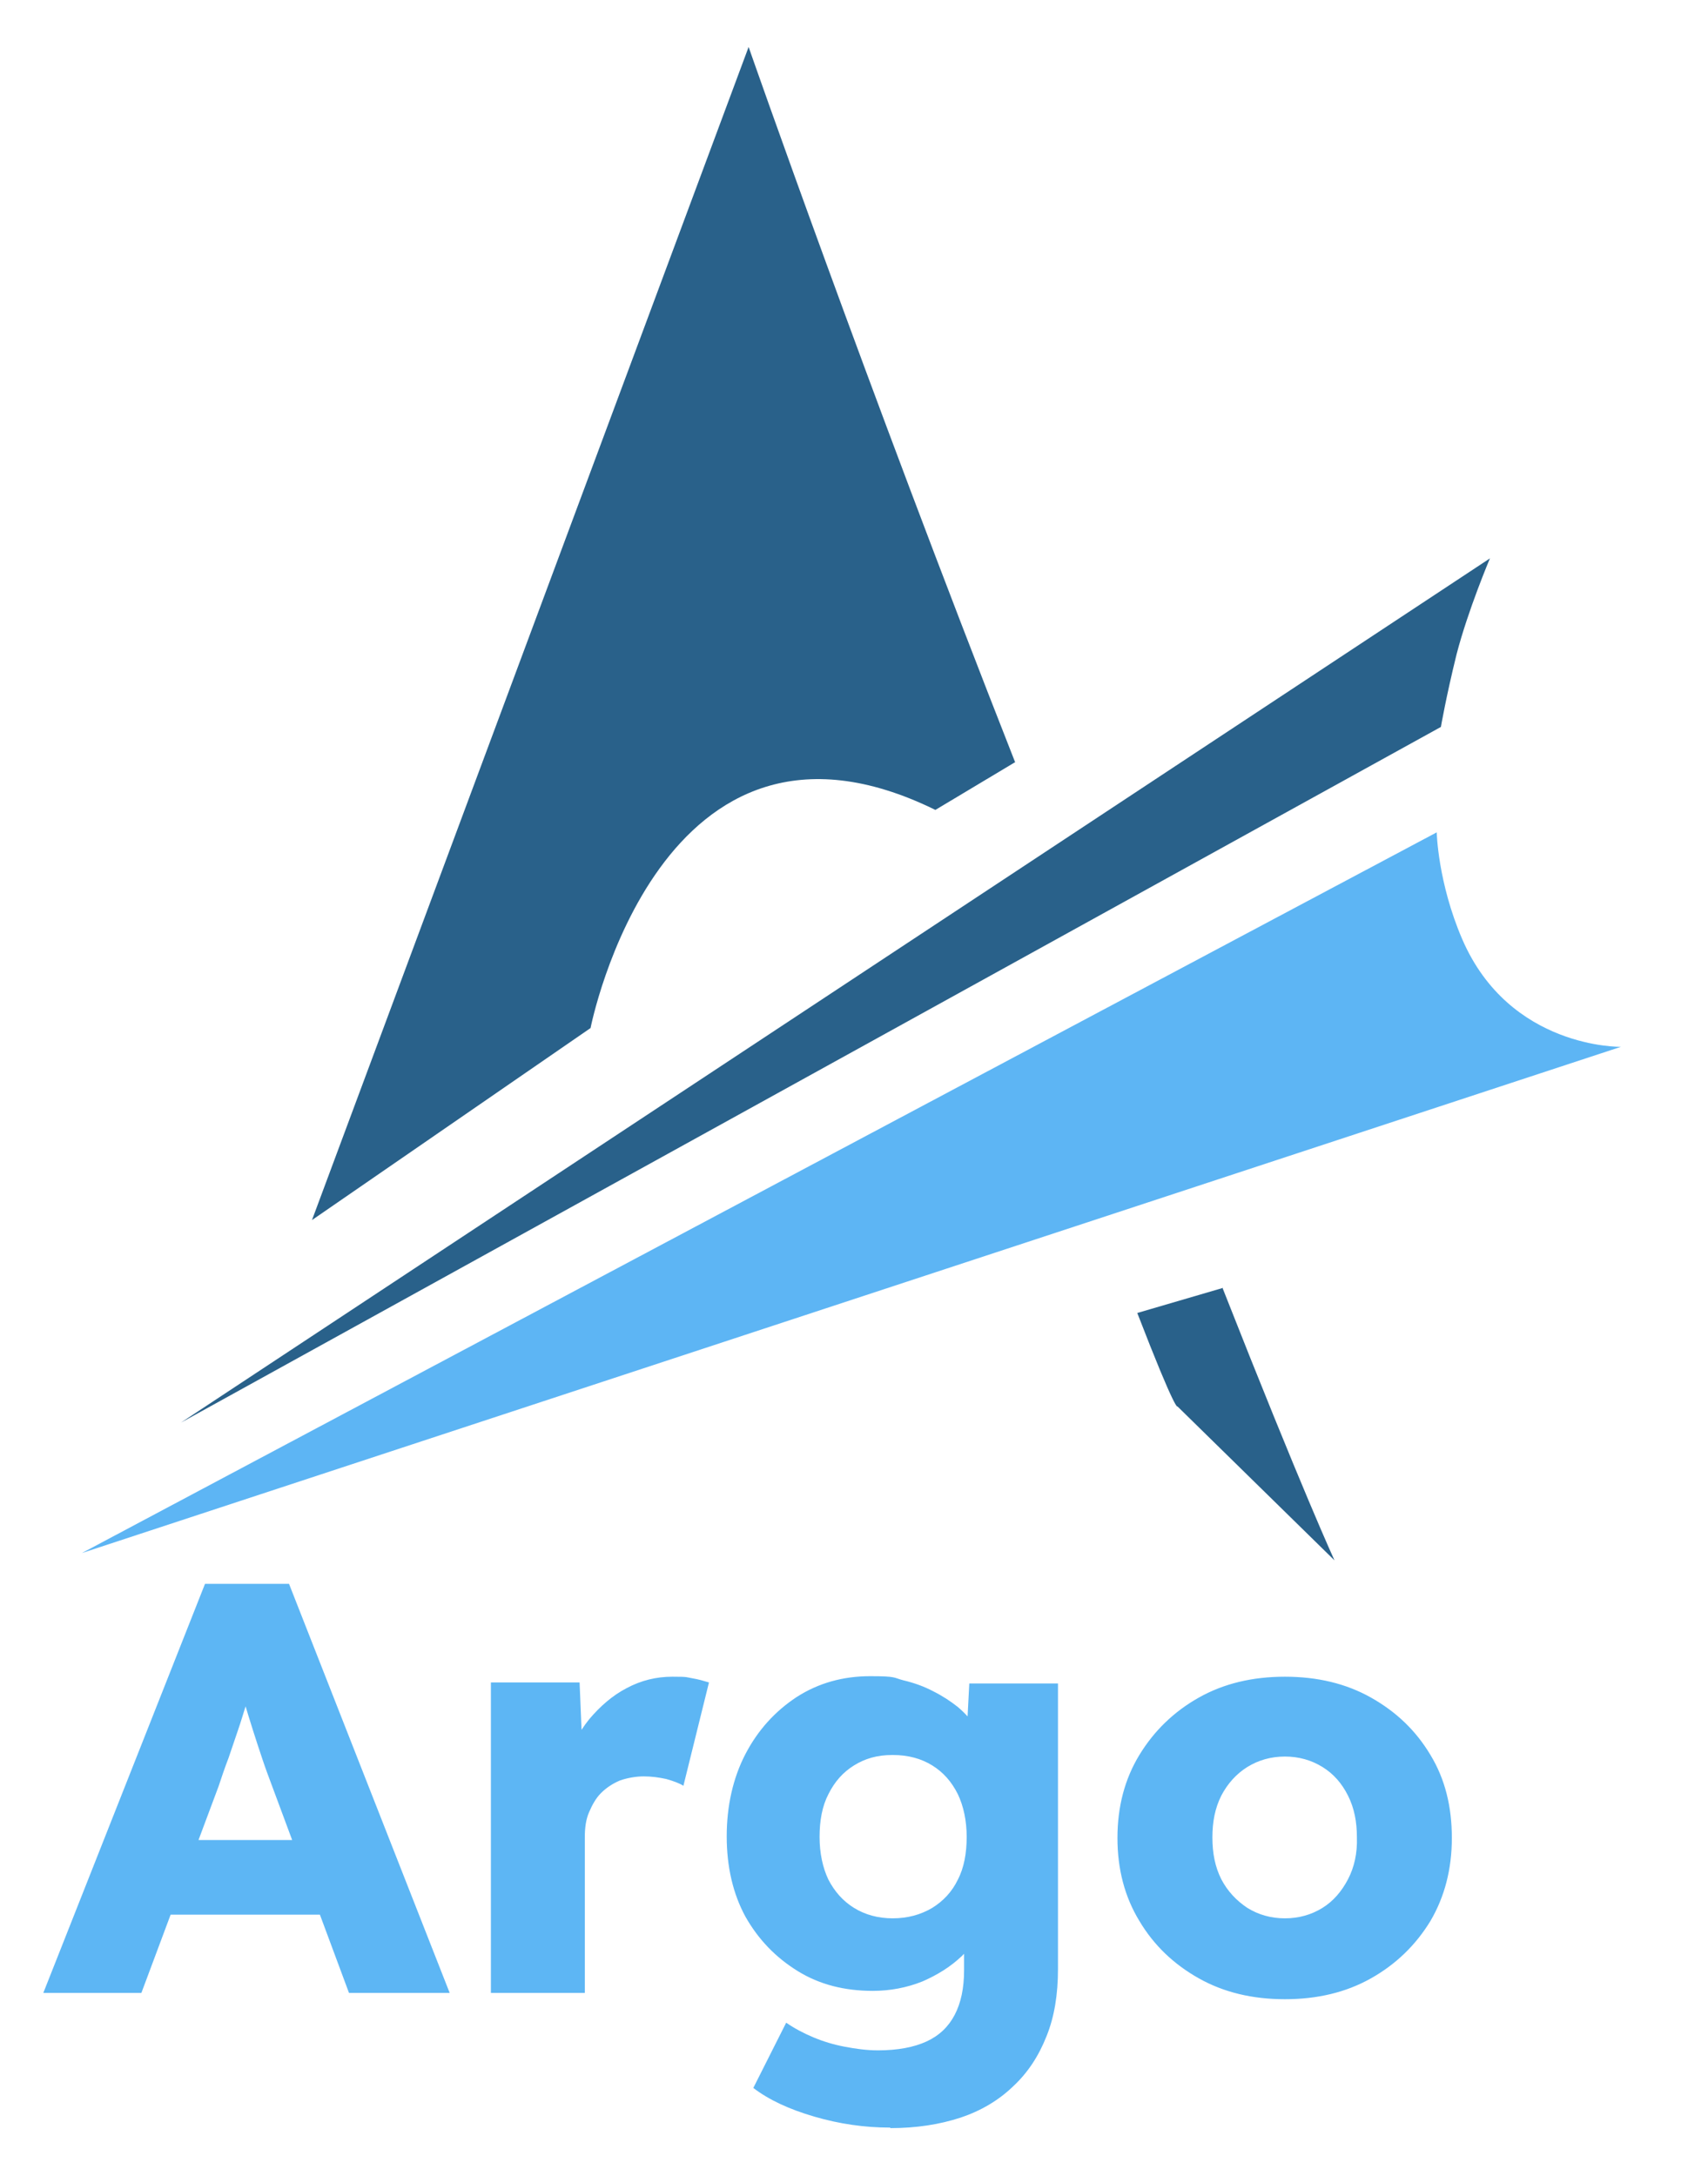
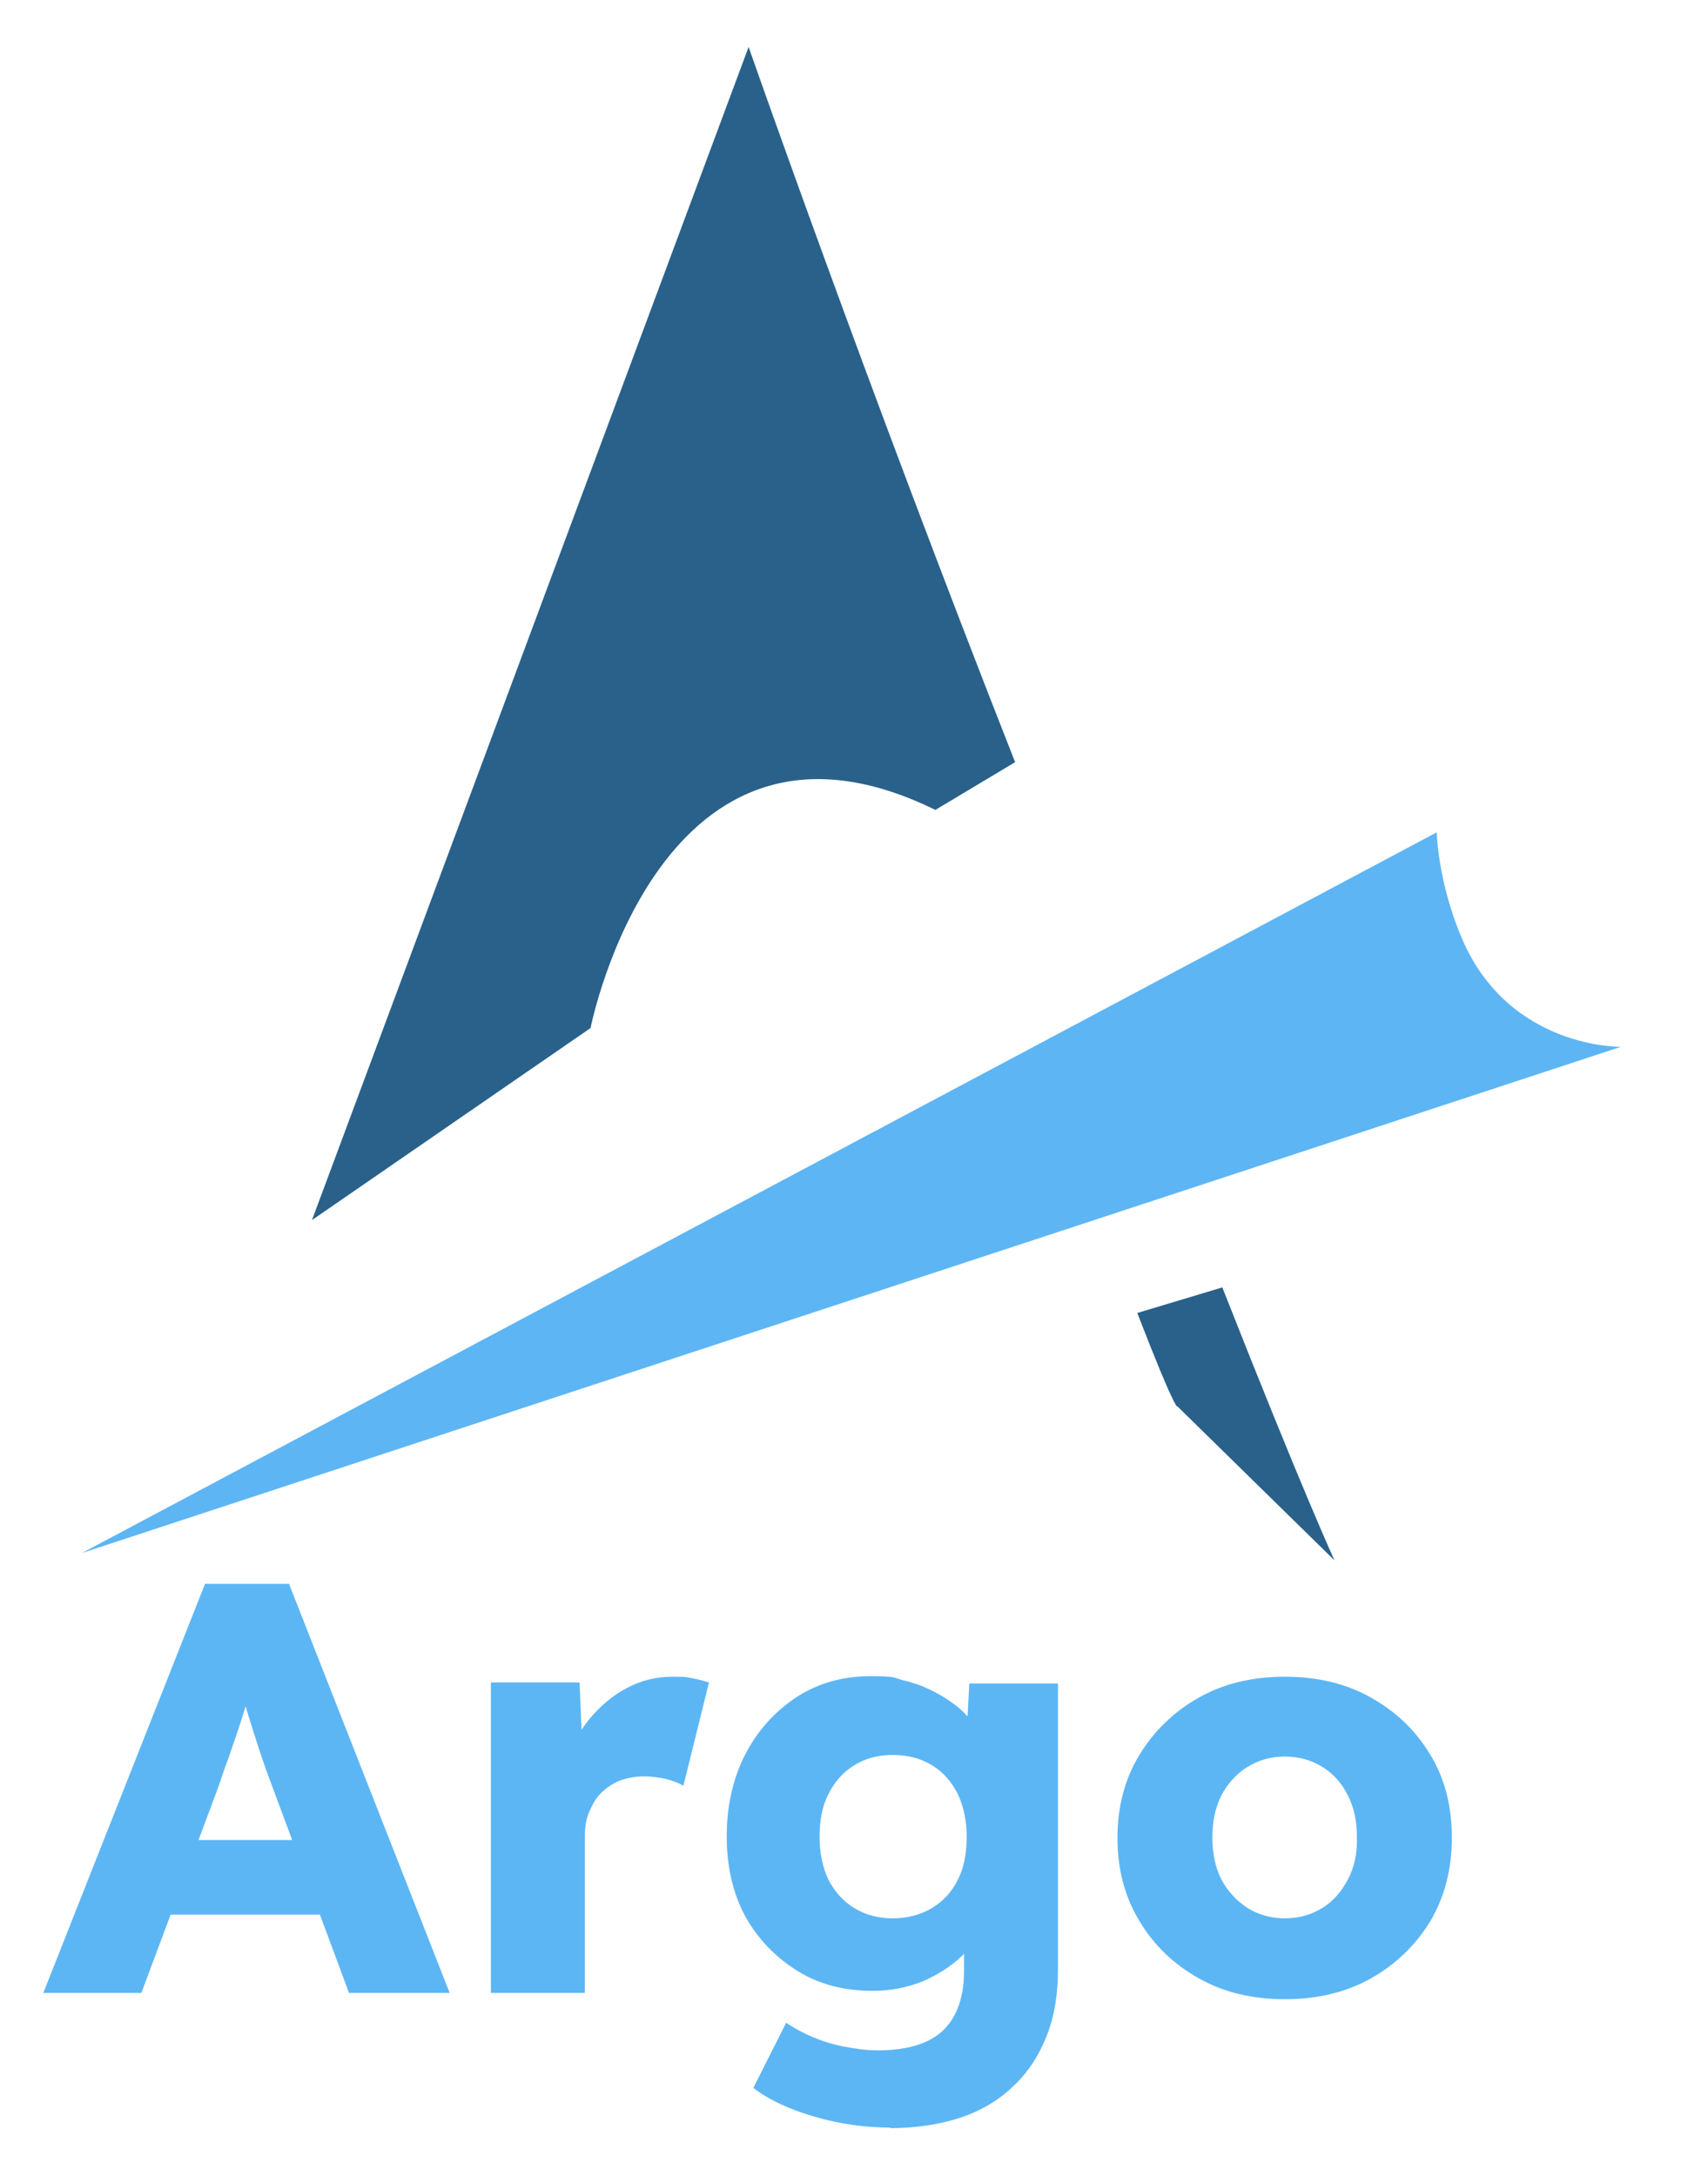
<svg xmlns="http://www.w3.org/2000/svg" version="1.1" viewBox="0 0 327.4 417">
  <defs>
    <style>
      .cls-1 {
        fill: none;
      }

      .cls-2 {
        fill: #5db6f4;
      }

      .cls-3 {
        fill: #5db5f4;
      }

      .cls-3, .cls-4, .cls-5 {
        fill-rule: evenodd;
      }

      .cls-4 {
        fill: #29618a;
      }

      .cls-5 {
        fill-opacity: 0;
      }

      .cls-6 {
        clip-path: url(#clippath);
      }
    </style>
    <clipPath id="clippath">
      <rect class="cls-1" width="327.4" height="417" />
    </clipPath>
  </defs>
  <g>
    <g id="Layer_1">
      <g class="cls-6">
        <g>
          <path class="cls-5" d="M0,0h327.4v417H0V0Z" />
          <path class="cls-5" d="M-27,0h358v312H-27V0Z" />
          <path class="cls-5" d="M-52,265.4h394.5v183.7H-52v-183.7Z" />
          <path class="cls-2" d="M8.3,381.9l31-78.4h16.1l30.8,78.4h-19.3l-14.8-39.8c-.6-1.6-1.2-3.2-1.8-5s-1.2-3.6-1.8-5.5c-.6-1.9-1.2-3.8-1.7-5.6-.6-1.8-1-3.5-1.4-5.1h3.4c-.4,1.8-1,3.6-1.5,5.4-.6,1.8-1.1,3.6-1.7,5.3-.6,1.8-1.2,3.5-1.8,5.3-.7,1.8-1.3,3.6-1.9,5.4l-14.8,39.6H8.3ZM23.1,366.9l5.9-14.3h36.1l5.8,14.3H23.1ZM94.1,381.9v-59.5h17l.8,19.4-3.4-3.7c.9-3.2,2.4-6.1,4.4-8.6,2.1-2.5,4.5-4.6,7.2-6,2.8-1.5,5.7-2.2,8.8-2.2s2.6.1,3.8.3c1.2.2,2.2.5,3.2.8l-4.9,19.8c-.8-.5-1.9-.9-3.3-1.3-1.4-.3-2.8-.5-4.3-.5s-3.2.3-4.6.8c-1.4.6-2.6,1.4-3.6,2.4-1,1-1.7,2.3-2.3,3.7-.6,1.4-.8,3-.8,4.8v29.8h-18ZM170.6,407.7c-4.9,0-9.7-.7-14.5-2.1-4.8-1.4-8.7-3.2-11.7-5.5l6.3-12.5c1.6,1.1,3.3,2,5.2,2.8s3.9,1.4,6,1.8c2.1.4,4.2.7,6.4.7,3.8,0,6.9-.6,9.3-1.7,2.4-1.1,4.2-2.8,5.4-5.1,1.2-2.3,1.8-5.1,1.8-8.6v-10l3.5.6c-.5,2.5-1.8,4.7-3.9,6.7-2.1,2-4.6,3.6-7.6,4.9-3,1.2-6.2,1.8-9.5,1.8-5.4,0-10.2-1.2-14.4-3.8s-7.5-6-10-10.4c-2.4-4.4-3.6-9.6-3.6-15.4s1.2-11.2,3.6-15.8c2.4-4.6,5.7-8.2,9.8-10.9,4.2-2.7,8.9-4,14.1-4s4.4.3,6.4.8c2.1.5,4,1.2,5.7,2.1,1.8.9,3.3,1.9,4.7,3,1.4,1.2,2.5,2.4,3.4,3.8.9,1.3,1.4,2.7,1.8,4.2l-3.7.9.7-13.4h17v54.7c0,4.9-.7,9.2-2.2,12.9-1.5,3.8-3.6,7-6.4,9.6-2.8,2.7-6.2,4.7-10.1,6-4,1.3-8.4,2-13.4,2ZM171.1,367.6c2.9,0,5.4-.7,7.6-2,2.1-1.3,3.8-3.1,4.9-5.4,1.2-2.3,1.7-5.1,1.7-8.2s-.6-5.9-1.7-8.2c-1.2-2.4-2.8-4.2-4.9-5.5-2.1-1.3-4.6-2-7.6-2s-5.3.7-7.4,2c-2.1,1.3-3.7,3.1-4.9,5.5-1.2,2.3-1.7,5.1-1.7,8.2s.6,5.9,1.7,8.2c1.2,2.3,2.8,4.1,4.9,5.4,2.1,1.3,4.6,2,7.4,2ZM246.3,383.1c-6.2,0-11.7-1.3-16.5-4-4.8-2.7-8.6-6.3-11.4-11-2.8-4.6-4.2-9.9-4.2-15.9s1.4-11.3,4.2-15.9c2.8-4.6,6.6-8.3,11.4-11,4.8-2.7,10.3-4,16.5-4s11.7,1.3,16.5,4c4.8,2.7,8.6,6.3,11.4,11,2.8,4.6,4.1,9.9,4.1,15.9s-1.4,11.3-4.1,15.9c-2.8,4.6-6.6,8.3-11.4,11-4.8,2.7-10.3,4-16.5,4ZM246.3,367.6c2.7,0,5.1-.7,7.2-2,2.1-1.3,3.7-3.2,4.9-5.5s1.8-5,1.7-8c0-3-.5-5.6-1.7-8s-2.8-4.2-4.9-5.5c-2.1-1.3-4.5-2-7.2-2s-5.1.7-7.2,2c-2.1,1.3-3.8,3.2-5,5.5-1.2,2.4-1.7,5-1.7,8,0,3,.5,5.6,1.7,8,1.2,2.3,2.9,4.1,5,5.5,2.1,1.3,4.5,2,7.2,2Z" />
          <g>
            <path class="cls-3" d="M15.7,297.6l295-97s-21.3.4-30.4-20.6c-4.7-10.9-4.9-20.5-4.9-20.5L15.7,297.6Z" />
-             <path class="cls-4" d="M34.7,272.6l250.9-165.6s-4.2,9.9-6.4,18.4c-2,8.1-3,13.9-3,13.9L34.7,272.6Z" />
-             <path class="cls-4" d="M194.6,146.1C165.9,73.2,143.5,9,143.5,9L59.8,233.8l53.4-36.8s13.3-67.7,66.1-41.8l15.2-9.1ZM234.3,246.7c15.4,39.1,21.5,52.3,21.5,52.3l-30.1-29.5s-.2,1.5-7.7-17.9l16.4-4.8Z" />
+             <path class="cls-4" d="M194.6,146.1C165.9,73.2,143.5,9,143.5,9L59.8,233.8l53.4-36.8s13.3-67.7,66.1-41.8l15.2-9.1ZM234.3,246.7c15.4,39.1,21.5,52.3,21.5,52.3l-30.1-29.5s-.2,1.5-7.7-17.9Z" />
          </g>
        </g>
      </g>
    </g>
  </g>
</svg>